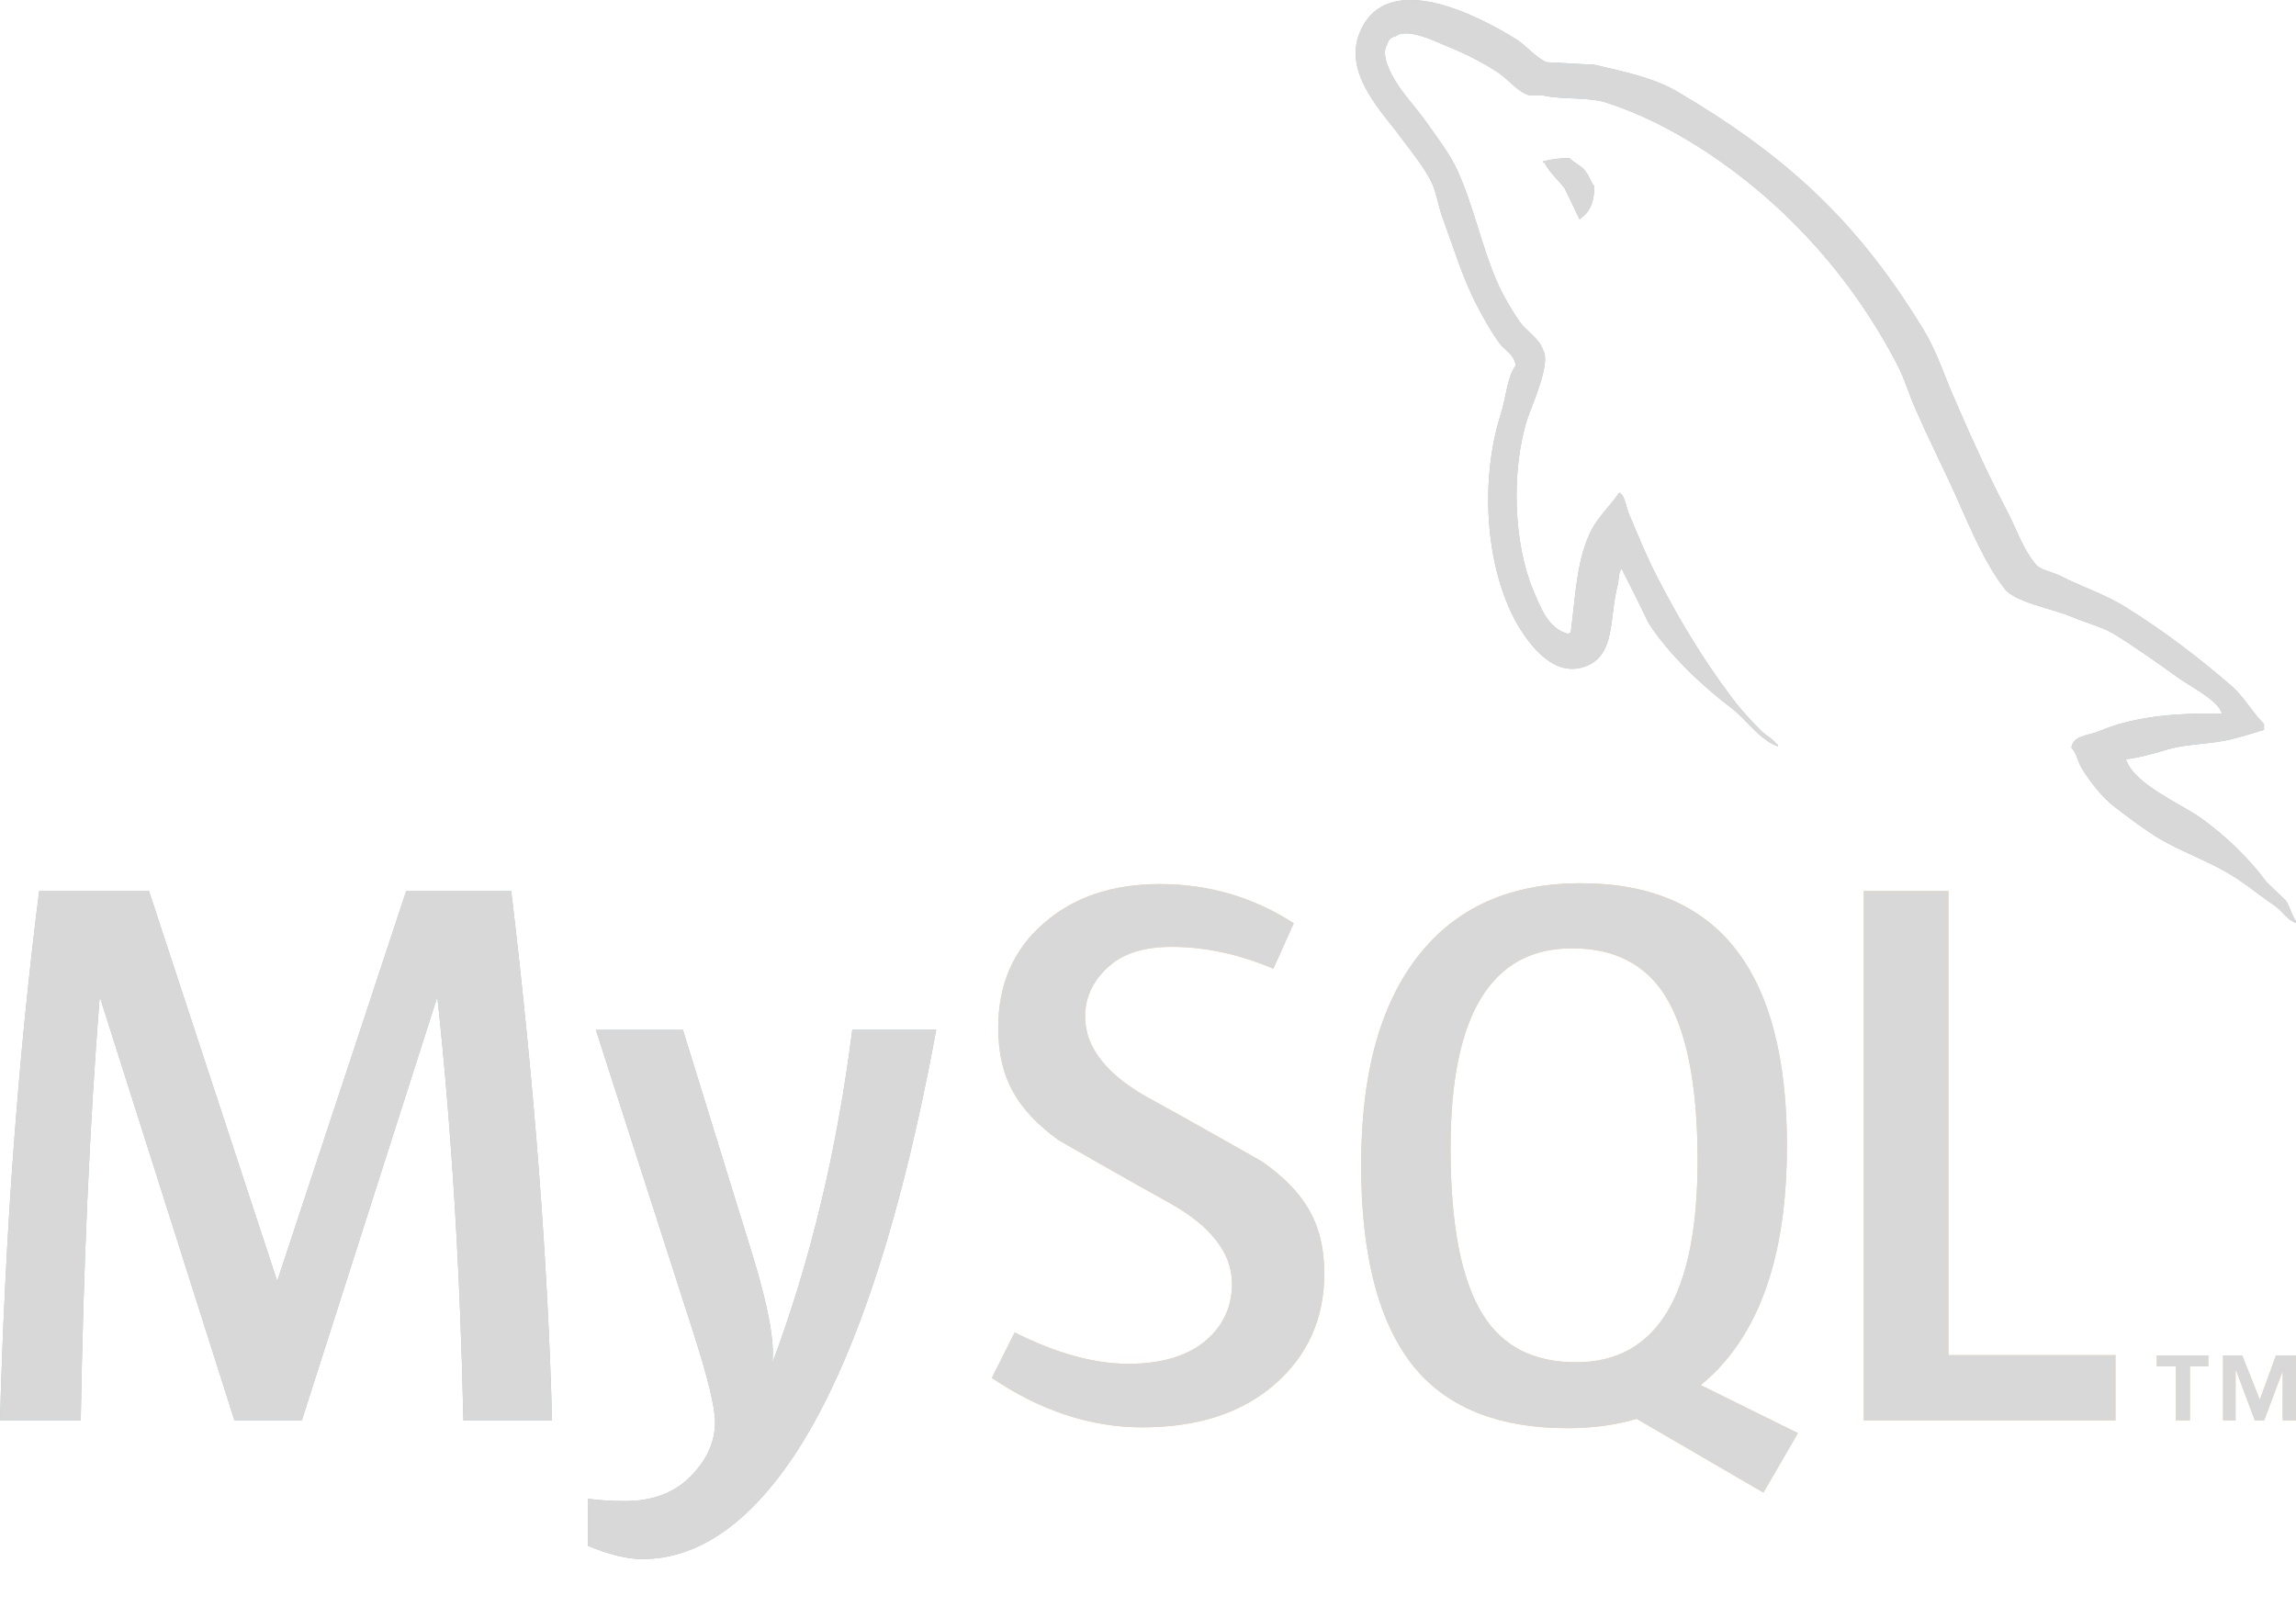
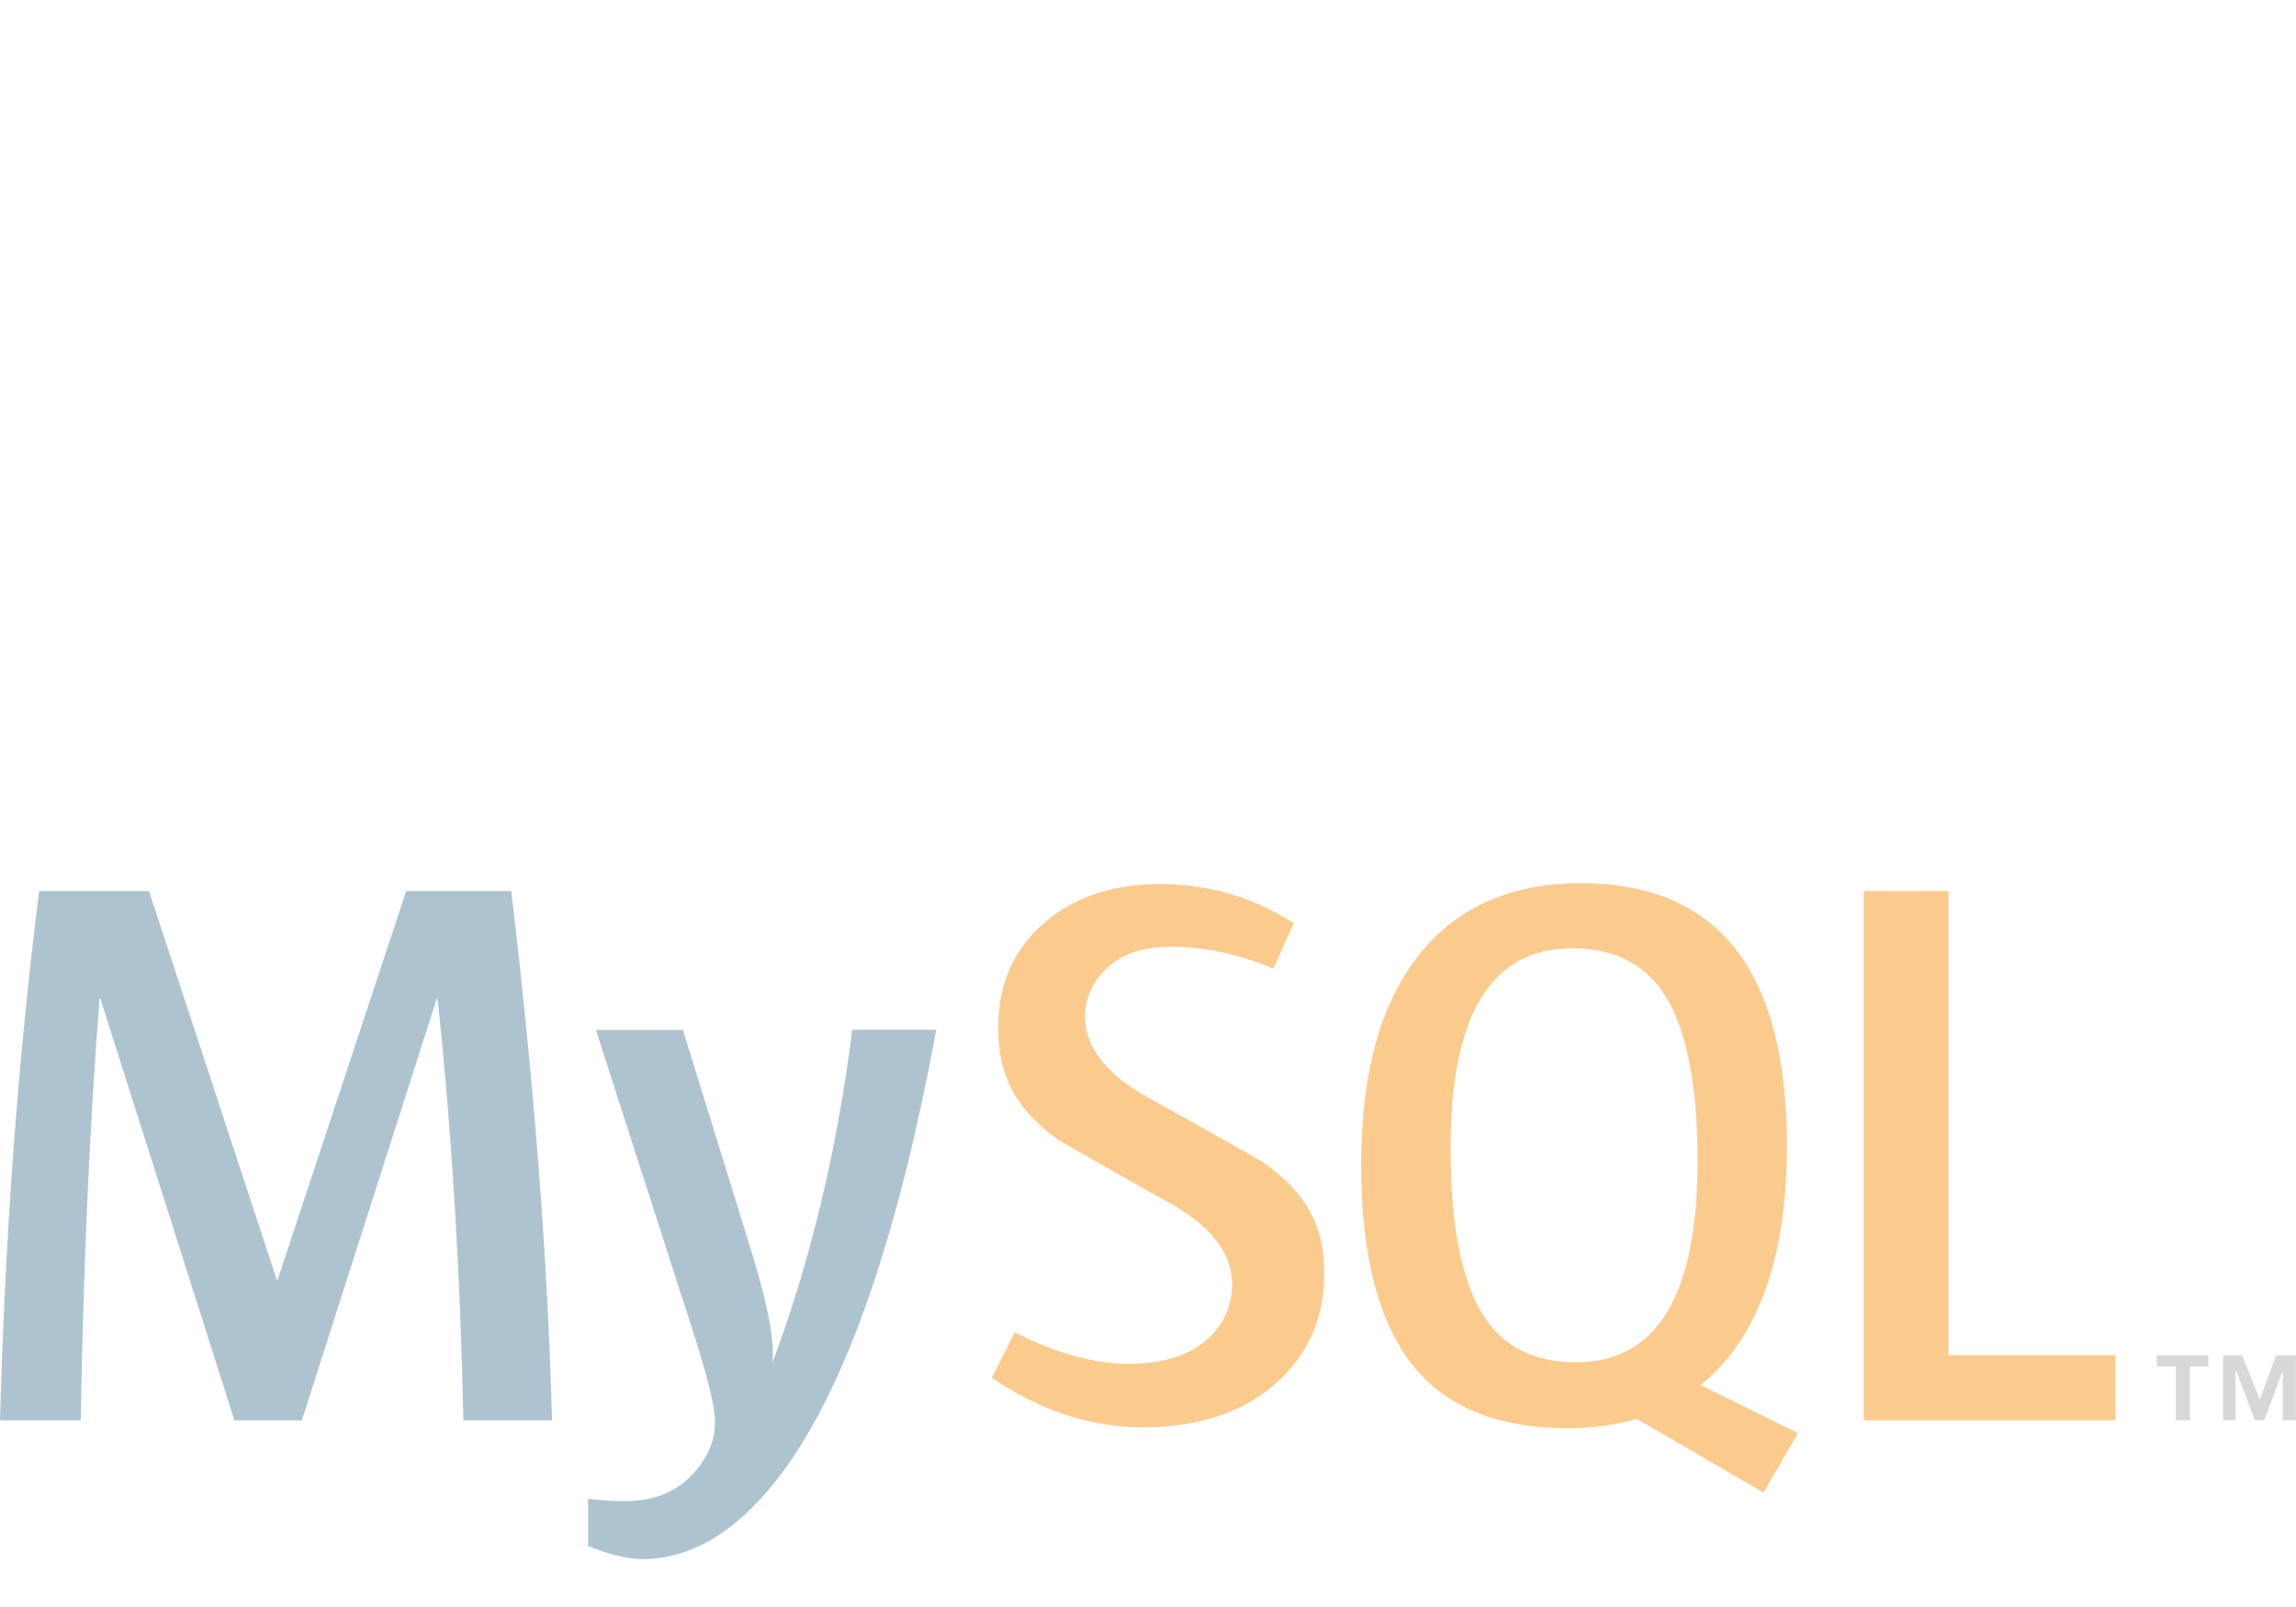
<svg xmlns="http://www.w3.org/2000/svg" width="30" height="21" viewBox="0 0 30 21" fill="none">
  <g opacity="0.5">
    <path d="M7.213 18.561H6.055C6.014 16.607 5.901 14.77 5.717 13.049H5.707L3.944 18.561H3.063L1.311 13.049H1.301C1.171 14.701 1.089 16.538 1.055 18.561H0C0.068 16.102 0.239 13.796 0.512 11.645H1.947L3.617 16.726H3.627L5.307 11.645H6.68C6.98 14.165 7.158 16.471 7.213 18.561V18.561ZM12.233 13.458C11.761 16.016 11.139 17.874 10.368 19.034C9.767 19.927 9.108 20.374 8.39 20.374C8.199 20.374 7.963 20.316 7.684 20.202V19.585C7.82 19.605 7.981 19.616 8.165 19.616C8.5 19.616 8.769 19.524 8.975 19.339C9.22 19.114 9.343 18.861 9.343 18.581C9.343 18.389 9.247 17.997 9.056 17.403L7.786 13.458H8.923L9.835 16.408C10.04 17.078 10.125 17.546 10.091 17.812C10.59 16.481 10.938 15.029 11.136 13.457H12.233V13.458V13.458Z" fill="#5D87A1" />
    <path d="M27.641 18.561H24.353V11.645H25.459V17.709H27.641V18.561ZM23.492 18.728L22.221 18.1C22.334 18.008 22.441 17.908 22.538 17.791C23.079 17.157 23.348 16.218 23.348 14.974C23.348 12.686 22.451 11.542 20.654 11.542C19.773 11.542 19.086 11.832 18.595 12.413C18.055 13.048 17.785 13.984 17.785 15.22C17.785 16.436 18.024 17.328 18.502 17.894C18.939 18.406 19.599 18.663 20.48 18.663C20.809 18.663 21.111 18.622 21.386 18.541L23.041 19.505L23.492 18.728ZM19.373 17.177C19.093 16.726 18.953 16.003 18.953 15.005C18.953 13.264 19.482 12.392 20.542 12.392C21.095 12.392 21.501 12.601 21.76 13.017C22.04 13.468 22.181 14.185 22.181 15.169C22.181 16.924 21.651 17.802 20.593 17.802C20.039 17.802 19.633 17.595 19.373 17.177V17.177ZM17.303 16.644C17.303 17.23 17.088 17.711 16.658 18.088C16.228 18.464 15.65 18.652 14.927 18.652C14.251 18.652 13.595 18.436 12.96 18.006L13.258 17.412C13.804 17.686 14.298 17.822 14.742 17.822C15.159 17.822 15.485 17.729 15.721 17.546C15.957 17.362 16.098 17.104 16.098 16.778C16.098 16.367 15.811 16.016 15.285 15.722C14.801 15.456 13.831 14.899 13.831 14.899C13.306 14.516 13.043 14.105 13.043 13.428C13.043 12.867 13.239 12.415 13.632 12.07C14.024 11.725 14.532 11.553 15.153 11.553C15.795 11.553 16.379 11.725 16.904 12.065L16.638 12.659C16.188 12.468 15.744 12.373 15.307 12.373C14.952 12.373 14.678 12.458 14.488 12.629C14.296 12.799 14.178 13.017 14.178 13.285C14.178 13.694 14.47 14.05 15.01 14.349C15.502 14.616 16.495 15.182 16.495 15.182C17.034 15.565 17.303 15.972 17.303 16.644" fill="#F8981D" />
-     <path d="M29.03 9.328C28.361 9.311 27.843 9.378 27.409 9.562C27.283 9.612 27.084 9.612 27.066 9.771C27.134 9.838 27.142 9.946 27.201 10.039C27.301 10.206 27.476 10.431 27.635 10.548C27.81 10.682 27.986 10.815 28.17 10.932C28.495 11.133 28.864 11.25 29.18 11.451C29.365 11.567 29.548 11.718 29.733 11.844C29.824 11.91 29.882 12.019 30 12.061V12.035C29.941 11.96 29.924 11.851 29.866 11.768L29.615 11.526C29.373 11.2 29.072 10.916 28.747 10.682C28.479 10.498 27.894 10.247 27.785 9.939L27.768 9.922C27.952 9.905 28.17 9.838 28.345 9.787C28.629 9.712 28.889 9.729 29.18 9.654C29.314 9.62 29.448 9.578 29.582 9.537V9.462C29.431 9.311 29.323 9.111 29.164 8.969C28.739 8.601 28.27 8.242 27.785 7.941C27.526 7.774 27.192 7.666 26.916 7.523C26.816 7.473 26.648 7.448 26.59 7.364C26.44 7.181 26.356 6.939 26.247 6.721C26.005 6.262 25.771 5.752 25.562 5.266C25.412 4.941 25.32 4.616 25.136 4.314C24.275 2.894 23.34 2.034 21.902 1.189C21.593 1.013 21.226 0.938 20.833 0.846L20.206 0.813C20.072 0.754 19.938 0.595 19.822 0.52C19.345 0.22 18.117 -0.432 17.766 0.428C17.54 0.972 18.1 1.507 18.293 1.783C18.435 1.974 18.619 2.192 18.718 2.409C18.777 2.551 18.794 2.702 18.852 2.852C18.986 3.22 19.111 3.629 19.287 3.972C19.379 4.147 19.479 4.331 19.596 4.489C19.663 4.582 19.78 4.623 19.805 4.774C19.689 4.94 19.68 5.192 19.613 5.4C19.312 6.345 19.43 7.514 19.856 8.208C19.989 8.417 20.307 8.877 20.733 8.701C21.109 8.55 21.026 8.074 21.134 7.657C21.159 7.556 21.142 7.489 21.193 7.423V7.44C21.309 7.673 21.427 7.899 21.535 8.133C21.794 8.542 22.245 8.968 22.622 9.252C22.822 9.403 22.98 9.662 23.231 9.754V9.729H23.215C23.164 9.654 23.09 9.62 23.023 9.562C22.872 9.412 22.705 9.228 22.588 9.061C22.238 8.593 21.928 8.075 21.653 7.54C21.518 7.28 21.402 6.997 21.294 6.738C21.243 6.638 21.243 6.487 21.159 6.437C21.033 6.62 20.85 6.779 20.758 7.004C20.599 7.364 20.583 7.807 20.524 8.267L20.491 8.283C20.225 8.216 20.132 7.941 20.031 7.707C19.781 7.114 19.739 6.161 19.956 5.476C20.014 5.301 20.266 4.749 20.165 4.582C20.115 4.422 19.948 4.331 19.856 4.205C19.748 4.047 19.63 3.846 19.555 3.671C19.354 3.203 19.253 2.685 19.038 2.217C18.937 1.999 18.762 1.774 18.62 1.573C18.46 1.348 18.285 1.189 18.159 0.922C18.118 0.83 18.059 0.679 18.126 0.579C18.143 0.512 18.177 0.487 18.243 0.47C18.352 0.379 18.661 0.495 18.769 0.546C19.079 0.671 19.338 0.788 19.597 0.963C19.714 1.047 19.839 1.206 19.989 1.248H20.165C20.432 1.306 20.733 1.264 20.984 1.339C21.427 1.482 21.828 1.69 22.188 1.916C23.282 2.61 24.185 3.596 24.794 4.774C24.894 4.966 24.936 5.142 25.028 5.342C25.204 5.752 25.421 6.169 25.596 6.571C25.772 6.963 25.939 7.364 26.19 7.69C26.315 7.865 26.817 7.957 27.042 8.049C27.209 8.124 27.468 8.191 27.619 8.283C27.903 8.458 28.186 8.659 28.454 8.852C28.587 8.952 29.005 9.161 29.03 9.328V9.328ZM20.506 2.066C20.391 2.065 20.276 2.079 20.164 2.108V2.125H20.18C20.247 2.259 20.364 2.351 20.448 2.468C20.515 2.602 20.574 2.735 20.64 2.869L20.656 2.852C20.774 2.769 20.832 2.635 20.832 2.434C20.782 2.375 20.774 2.317 20.731 2.259C20.682 2.175 20.574 2.134 20.506 2.066" fill="#5D87A1" />
-     <path d="M29.826 18.56H29.999V17.712H29.739L29.527 18.291L29.297 17.712H29.047V18.56H29.21V17.915H29.22L29.461 18.56H29.585L29.826 17.915V18.56ZM28.431 18.56H28.614V17.856H28.854V17.712H28.181V17.856H28.431L28.431 18.56Z" fill="#F8981D" />
-     <path d="M7.213 18.561H6.055C6.014 16.607 5.901 14.77 5.717 13.049H5.707L3.944 18.561H3.063L1.311 13.049H1.301C1.171 14.701 1.089 16.539 1.055 18.561H0C0.068 16.102 0.239 13.796 0.512 11.645H1.947L3.617 16.727H3.627L5.307 11.645H6.68C6.98 14.165 7.158 16.471 7.213 18.561ZM12.233 13.458C11.761 16.016 11.139 17.874 10.368 19.034C9.767 19.927 9.108 20.374 8.39 20.374C8.199 20.374 7.963 20.316 7.684 20.202V19.585C7.82 19.605 7.981 19.616 8.165 19.616C8.5 19.616 8.769 19.524 8.975 19.339C9.22 19.114 9.343 18.861 9.343 18.581C9.343 18.389 9.247 17.997 9.056 17.403L7.786 13.458H8.923L9.835 16.408C10.04 17.078 10.125 17.546 10.091 17.812C10.59 16.481 10.938 15.029 11.136 13.458L12.233 13.458Z" fill="#B1B1B1" style="mix-blend-mode:color" />
-     <path d="M27.641 18.561H24.353V11.645H25.459V17.709H27.641V18.561ZM23.492 18.728L22.221 18.1C22.334 18.008 22.441 17.908 22.538 17.791C23.079 17.157 23.349 16.218 23.349 14.974C23.349 12.686 22.451 11.542 20.654 11.542C19.773 11.542 19.086 11.832 18.595 12.413C18.055 13.048 17.785 13.984 17.785 15.22C17.785 16.436 18.024 17.328 18.502 17.894C18.939 18.406 19.599 18.663 20.48 18.663C20.809 18.663 21.111 18.622 21.386 18.541L23.041 19.505L23.492 18.728ZM19.374 17.177C19.093 16.726 18.953 16.003 18.953 15.005C18.953 13.264 19.483 12.392 20.542 12.392C21.095 12.392 21.501 12.601 21.761 13.017C22.04 13.468 22.181 14.185 22.181 15.169C22.181 16.924 21.651 17.802 20.593 17.802C20.039 17.802 19.633 17.595 19.374 17.177ZM17.303 16.644C17.303 17.23 17.088 17.711 16.658 18.088C16.228 18.464 15.651 18.652 14.927 18.652C14.251 18.652 13.595 18.436 12.96 18.006L13.258 17.412C13.804 17.686 14.298 17.822 14.742 17.822C15.159 17.822 15.485 17.729 15.721 17.546C15.957 17.362 16.098 17.104 16.098 16.778C16.098 16.367 15.811 16.016 15.286 15.722C14.801 15.456 13.831 14.899 13.831 14.899C13.306 14.516 13.043 14.105 13.043 13.428C13.043 12.867 13.239 12.415 13.632 12.07C14.025 11.725 14.532 11.553 15.153 11.553C15.795 11.553 16.379 11.725 16.905 12.065L16.638 12.659C16.188 12.468 15.745 12.373 15.307 12.373C14.952 12.373 14.678 12.458 14.488 12.629C14.296 12.799 14.178 13.017 14.178 13.285C14.178 13.694 14.47 14.05 15.01 14.349C15.502 14.616 16.495 15.182 16.495 15.182C17.034 15.565 17.303 15.972 17.303 16.644Z" fill="#B1B1B1" style="mix-blend-mode:color" />
-     <path d="M29.03 9.328C28.361 9.311 27.843 9.378 27.409 9.562C27.283 9.612 27.084 9.612 27.066 9.771C27.134 9.838 27.142 9.946 27.201 10.039C27.301 10.206 27.476 10.431 27.635 10.548C27.81 10.682 27.986 10.815 28.17 10.932C28.495 11.133 28.864 11.25 29.18 11.451C29.365 11.567 29.548 11.718 29.733 11.844C29.824 11.91 29.882 12.019 30 12.061V12.035C29.941 11.96 29.924 11.851 29.866 11.768L29.615 11.526C29.373 11.2 29.072 10.916 28.747 10.682C28.479 10.498 27.894 10.247 27.785 9.939L27.768 9.922C27.952 9.905 28.17 9.838 28.345 9.787C28.629 9.712 28.889 9.729 29.18 9.654C29.314 9.62 29.448 9.578 29.582 9.537V9.462C29.431 9.311 29.323 9.111 29.164 8.969C28.739 8.601 28.27 8.242 27.785 7.941C27.526 7.774 27.192 7.666 26.916 7.523C26.816 7.473 26.648 7.448 26.59 7.364C26.44 7.181 26.356 6.939 26.247 6.721C26.005 6.262 25.771 5.752 25.562 5.266C25.412 4.941 25.32 4.616 25.136 4.314C24.275 2.894 23.34 2.034 21.902 1.189C21.593 1.013 21.226 0.938 20.833 0.846L20.206 0.813C20.072 0.754 19.938 0.595 19.822 0.52C19.345 0.22 18.117 -0.432 17.766 0.428C17.54 0.972 18.1 1.507 18.293 1.783C18.435 1.974 18.619 2.192 18.718 2.409C18.777 2.551 18.794 2.702 18.852 2.852C18.986 3.22 19.111 3.629 19.287 3.972C19.379 4.147 19.479 4.331 19.596 4.489C19.663 4.582 19.78 4.623 19.805 4.774C19.689 4.94 19.68 5.192 19.613 5.4C19.312 6.345 19.43 7.514 19.856 8.208C19.989 8.417 20.307 8.877 20.733 8.701C21.109 8.55 21.026 8.074 21.134 7.657C21.159 7.556 21.142 7.489 21.193 7.423V7.44C21.309 7.673 21.427 7.899 21.535 8.133C21.794 8.542 22.245 8.968 22.622 9.252C22.822 9.403 22.98 9.662 23.231 9.754V9.729H23.215C23.164 9.654 23.09 9.62 23.023 9.562C22.872 9.412 22.705 9.228 22.588 9.061C22.238 8.593 21.928 8.075 21.653 7.54C21.518 7.28 21.402 6.997 21.294 6.738C21.243 6.638 21.243 6.487 21.159 6.437C21.033 6.62 20.85 6.779 20.758 7.004C20.599 7.364 20.583 7.807 20.524 8.267L20.491 8.283C20.225 8.216 20.132 7.941 20.031 7.707C19.781 7.114 19.739 6.161 19.956 5.476C20.014 5.301 20.266 4.749 20.165 4.582C20.115 4.422 19.948 4.331 19.856 4.205C19.748 4.047 19.63 3.846 19.555 3.671C19.354 3.203 19.253 2.685 19.038 2.217C18.937 1.999 18.762 1.774 18.62 1.573C18.46 1.348 18.285 1.189 18.159 0.922C18.118 0.83 18.059 0.679 18.126 0.579C18.143 0.512 18.177 0.487 18.243 0.47C18.352 0.379 18.661 0.495 18.769 0.546C19.079 0.671 19.338 0.788 19.597 0.963C19.714 1.047 19.839 1.206 19.989 1.248H20.165C20.432 1.306 20.733 1.264 20.984 1.339C21.427 1.482 21.828 1.69 22.188 1.916C23.282 2.61 24.185 3.596 24.794 4.774C24.894 4.966 24.936 5.142 25.028 5.342C25.204 5.752 25.421 6.169 25.596 6.571C25.772 6.963 25.939 7.364 26.19 7.69C26.315 7.865 26.817 7.957 27.042 8.049C27.209 8.124 27.469 8.191 27.619 8.283C27.903 8.458 28.186 8.659 28.454 8.852C28.587 8.952 29.005 9.161 29.03 9.328ZM20.506 2.066C20.391 2.065 20.276 2.079 20.164 2.108V2.125H20.18C20.247 2.259 20.364 2.351 20.448 2.468C20.515 2.602 20.574 2.735 20.64 2.869L20.656 2.852C20.774 2.769 20.832 2.635 20.832 2.434C20.782 2.375 20.774 2.317 20.731 2.259C20.682 2.175 20.574 2.134 20.506 2.066Z" fill="#B1B1B1" style="mix-blend-mode:color" />
    <path d="M29.826 18.56H29.999V17.712H29.739L29.527 18.291L29.297 17.712H29.047V18.56H29.211V17.915H29.22L29.461 18.56H29.585L29.826 17.915V18.56ZM28.431 18.56H28.614V17.856H28.854V17.712H28.181V17.856H28.431L28.431 18.56Z" fill="#B1B1B1" style="mix-blend-mode:color" />
  </g>
</svg>